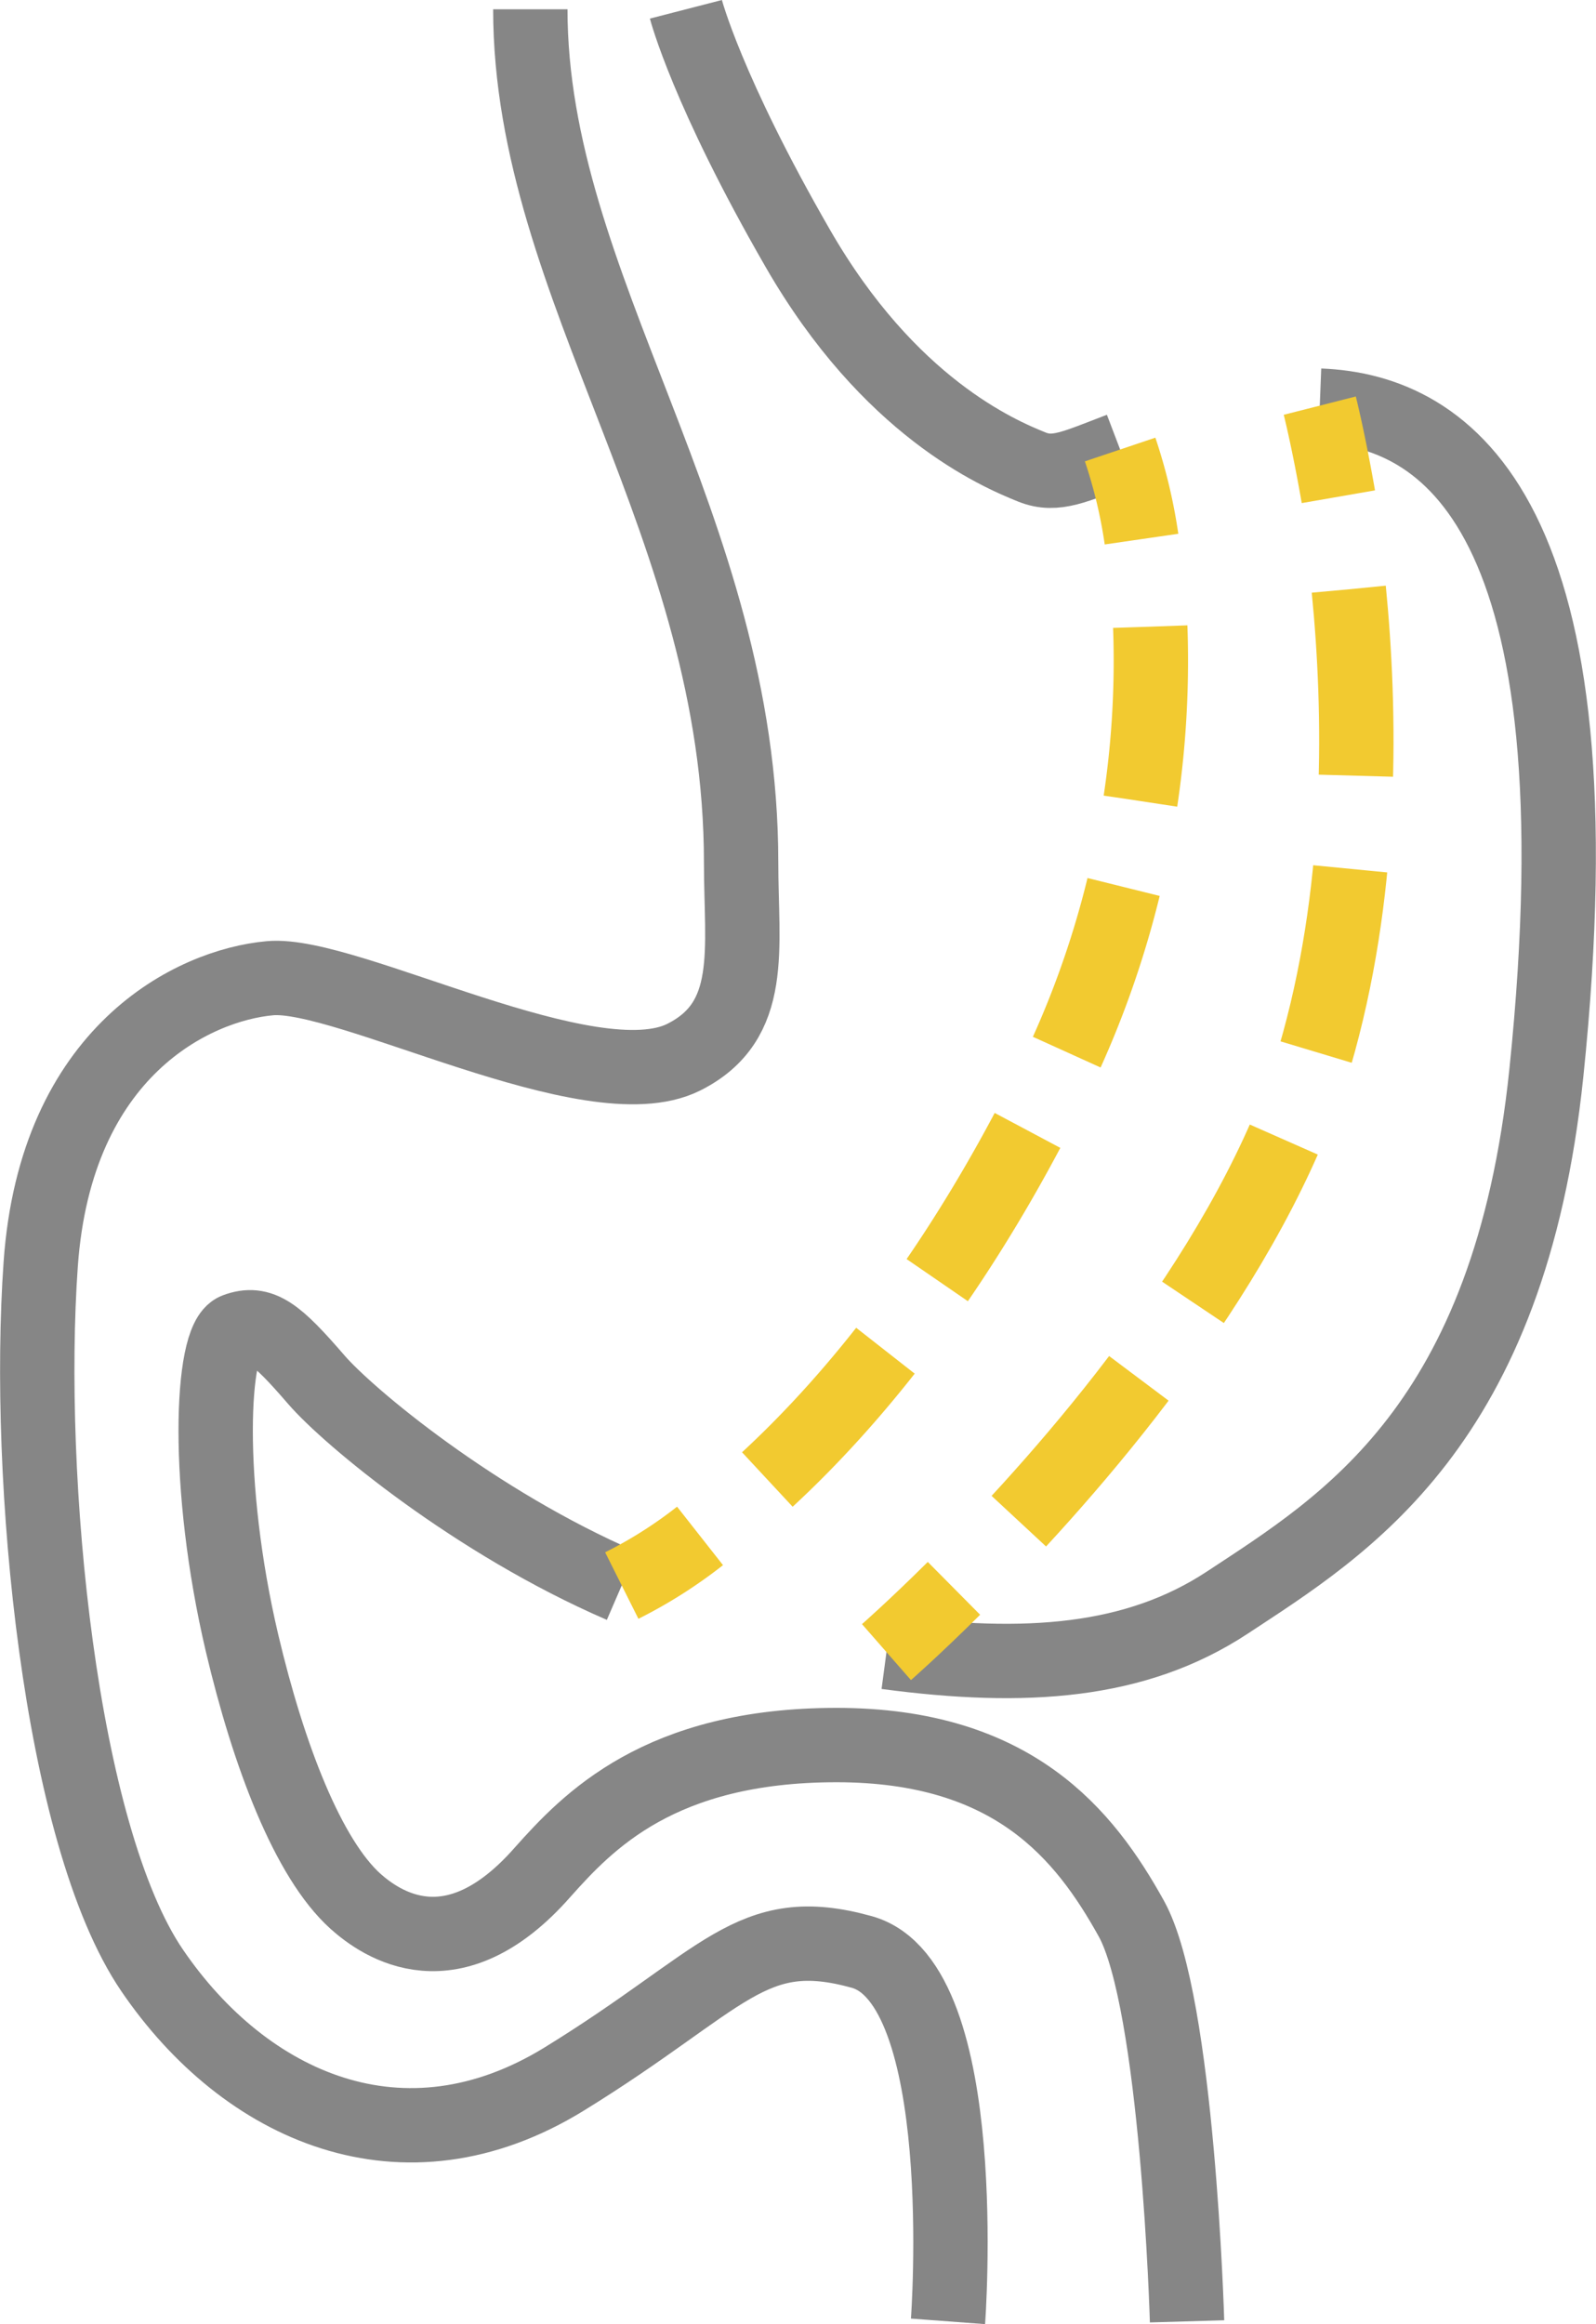
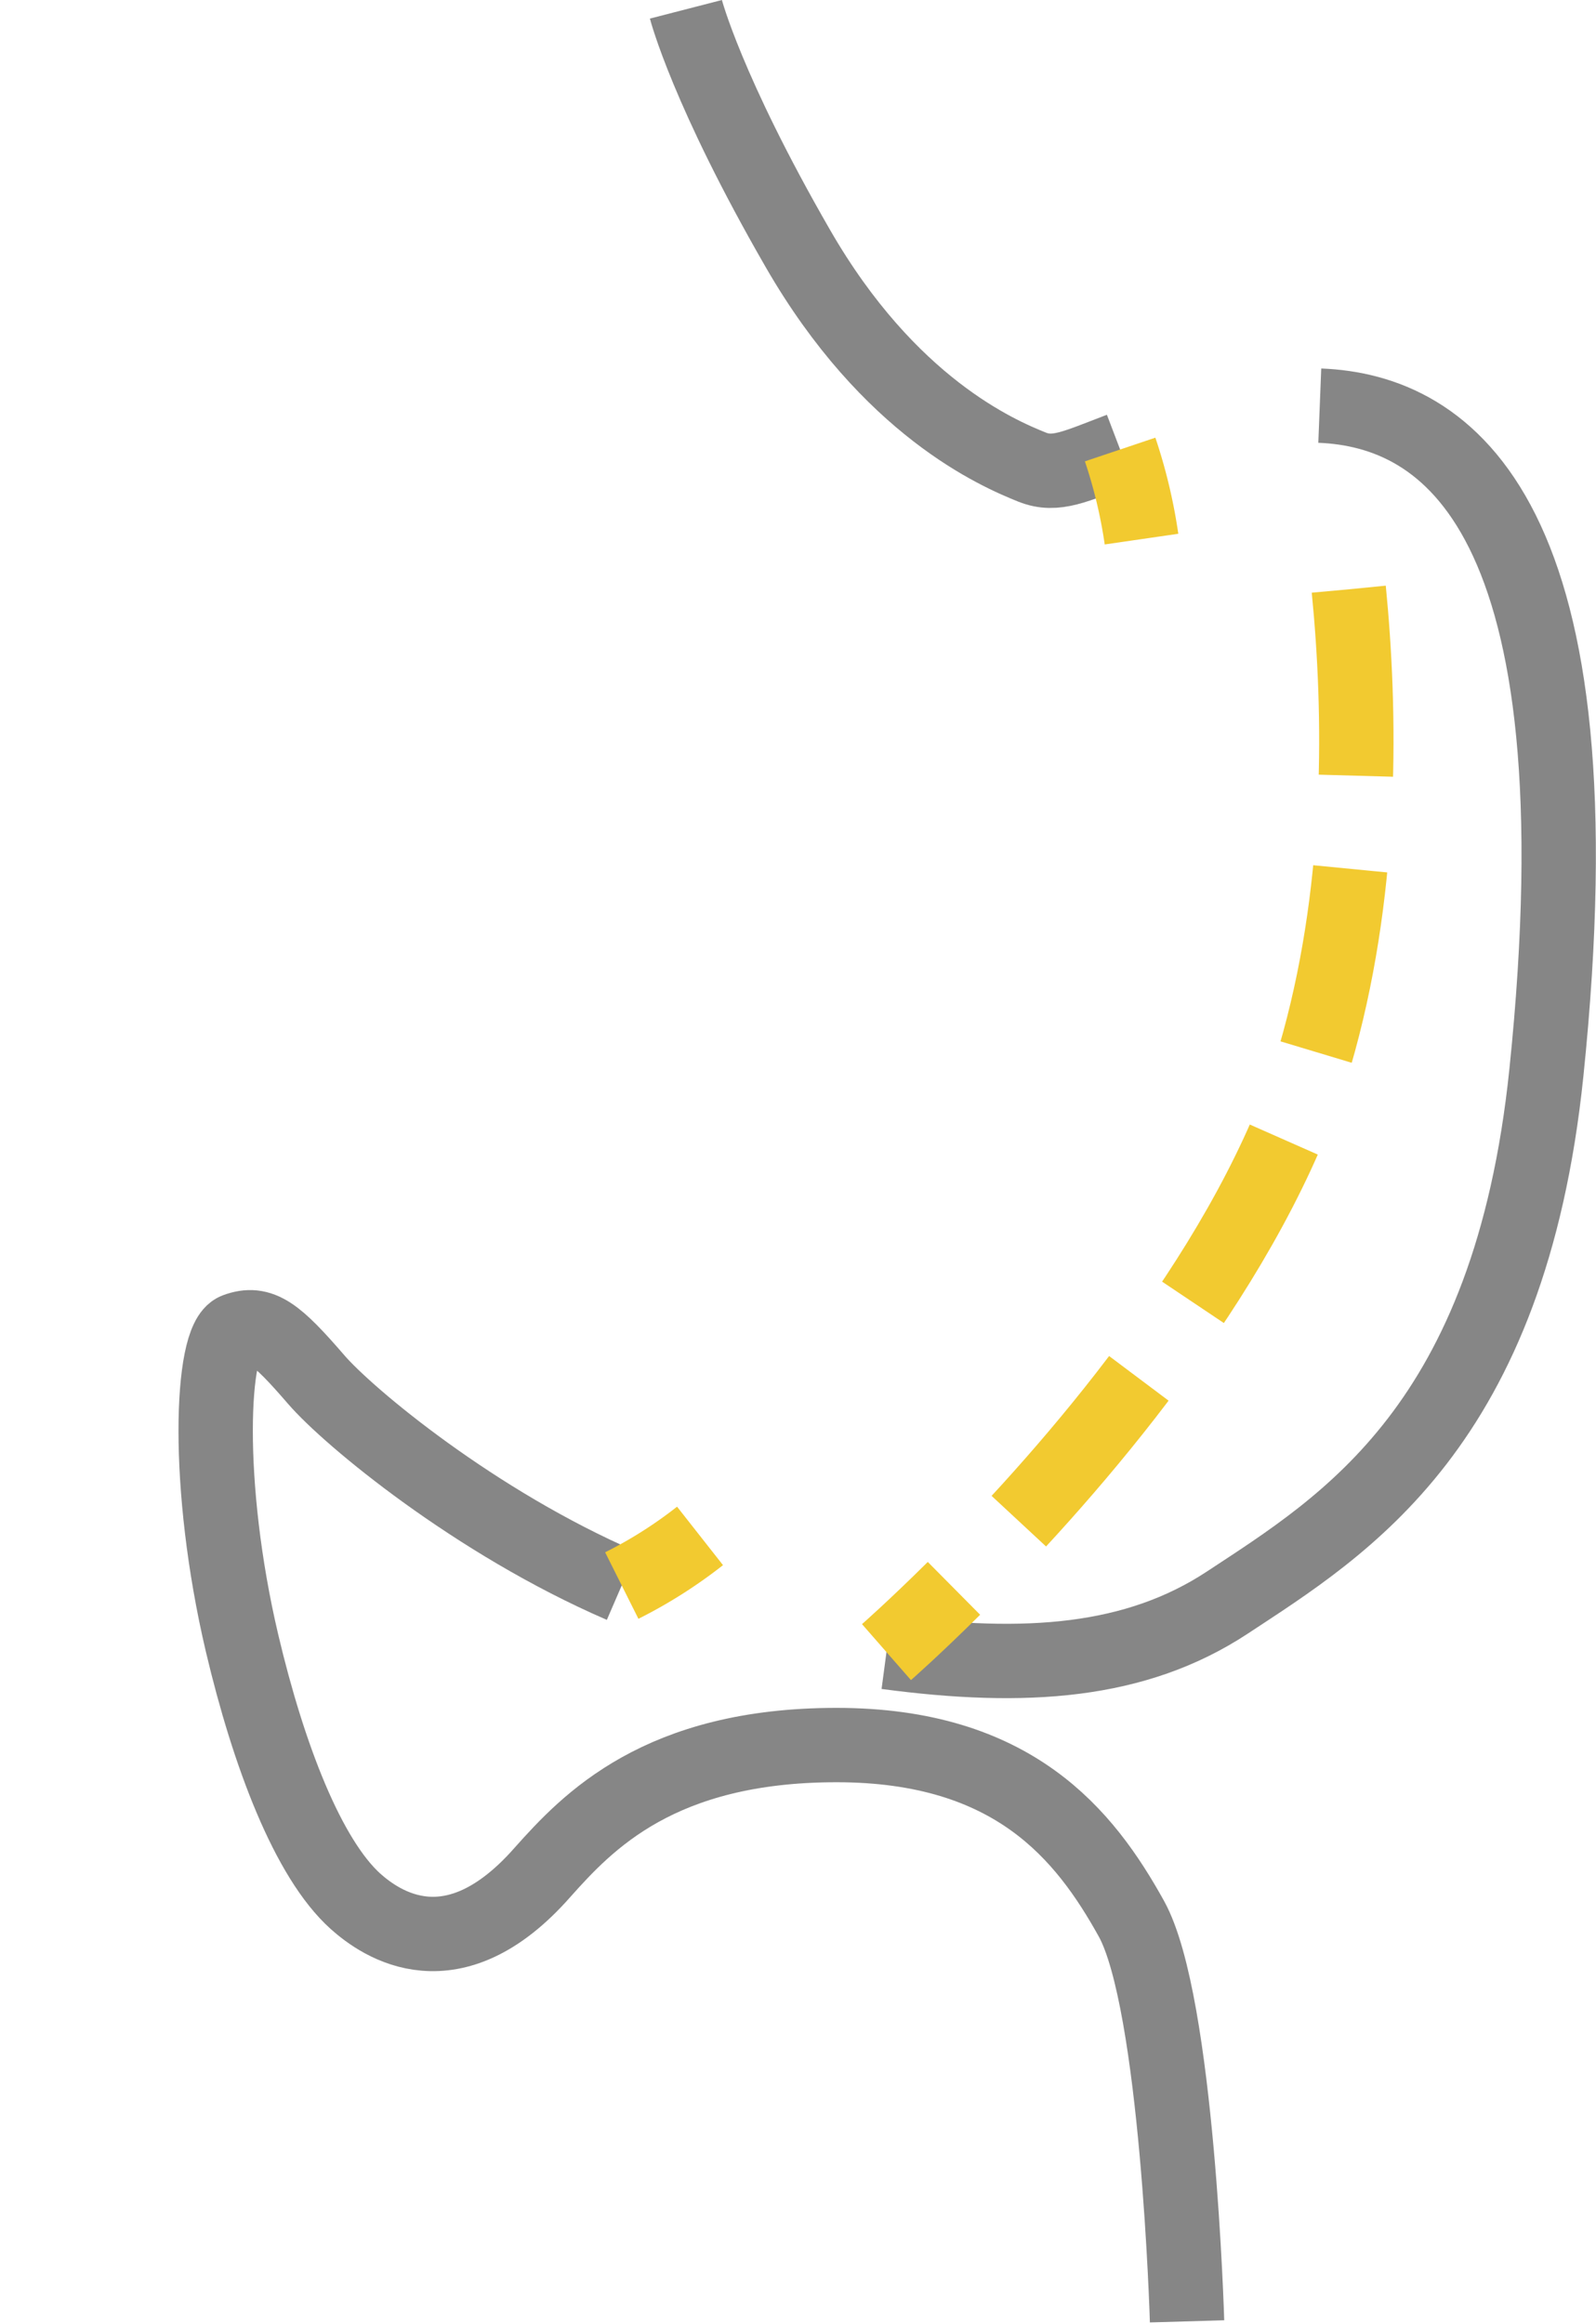
<svg xmlns="http://www.w3.org/2000/svg" viewBox="0 0 85.86 125.02">
  <defs>
    <style>.cls-1,.cls-2{fill:none;stroke-miterlimit:10;stroke-width:4px}.cls-1{stroke:#868686}.cls-2{stroke:#f2ca30}</style>
  </defs>
  <g id="Слой_2" data-name="Слой 2">
    <g id="Layer_1" data-name="Layer 1">
      <path class="cls-1" d="M60.26 24.18c-2.44.93-3.46 1.45-4.73.95-1.87-.75-7.7-3.25-12.6-11.75S36.9.5 36.9.5m10.79 88.37c7.5 1 13.42.57 18.33-2.66 6.33-4.17 15.2-9.48 17.17-28.5C86.3 27.64 77.84 22.09 71 21.82m-7.14 103.05s-.5-17.17-3-21.67-6.33-9.33-15.86-9.33-13.39 4.13-15.81 6.84c-4.83 5.5-8.69 2.79-10.06 1.57-2.56-2.3-4.68-7.84-6.11-13.9-2-8.5-1.67-16.33-.33-16.83s2.17.17 4.33 2.67c1.73 2 8.53 7.67 16.42 11.08" />
-       <path class="cls-1" d="M28.53.5c0 15 11.34 27.75 11.34 45.9 0 4.65.79 8.53-3.09 10.47-5 2.5-18.12-4.62-22.25-4.25S3 56.54 2.19 68s1 30.67 6 38 13.5 11.17 22.17 5.83 10-8.5 16-6.83S51 124.87 51 124.87" />
      <path class="cls-2" d="M60.26 24.18A27.54 27.54 0 0 1 61.41 29" />
-       <path d="M61.88 33.71A51.24 51.24 0 0 1 55.7 60C50 71 43.87 77.48 39.51 81.15" stroke-dasharray="9.41 4.71" stroke="#f2ca30" fill="none" stroke-miterlimit="10" stroke-width="4" />
-       <path class="cls-2" d="M37.66 82.62a24.72 24.72 0 0 1-4.21 2.67M71 21.82s.47 1.85 1 4.9" />
+       <path class="cls-2" d="M37.66 82.62a24.72 24.72 0 0 1-4.21 2.67M71 21.82" />
      <path d="M72.56 31.7c.65 6.6.78 15.64-1.6 24.34C68 66.82 59 77.52 53.09 83.65" stroke-dasharray="10.04 5.02" stroke="#f2ca30" fill="none" stroke-miterlimit="10" stroke-width="4" />
      <path class="cls-2" d="M51.32 85.44c-2.19 2.17-3.63 3.43-3.63 3.43" />
    </g>
  </g>
</svg>